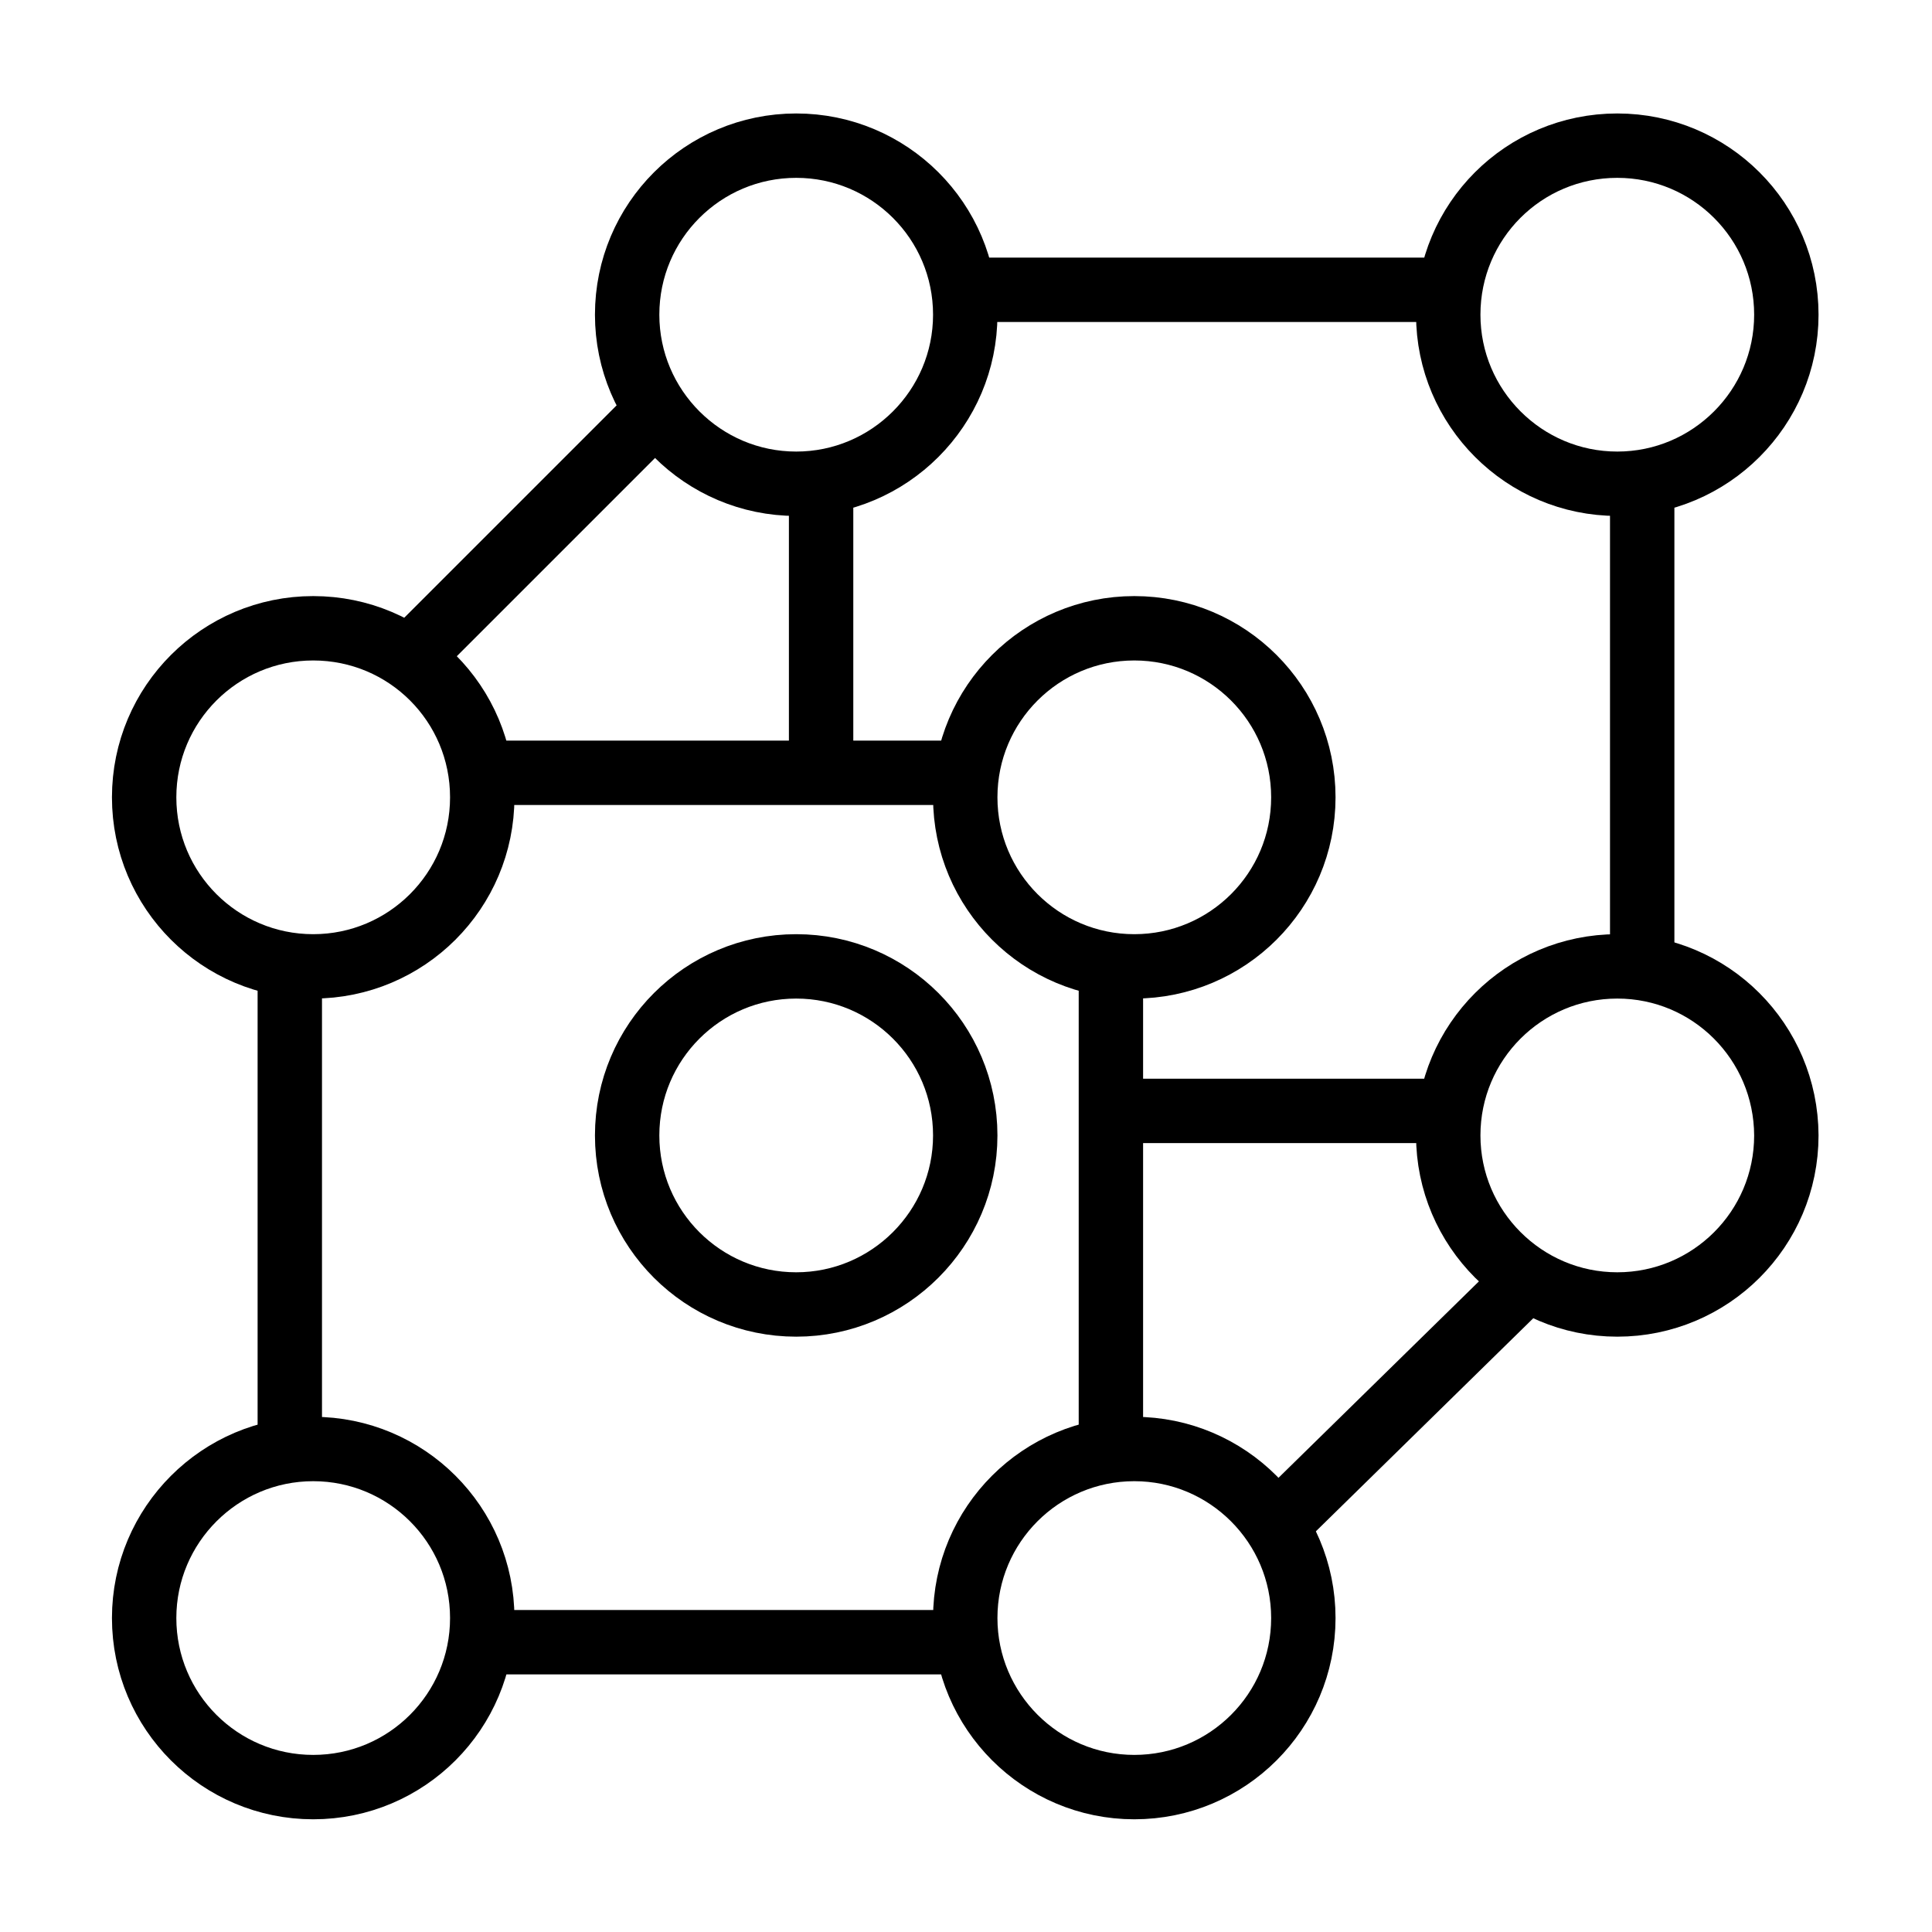
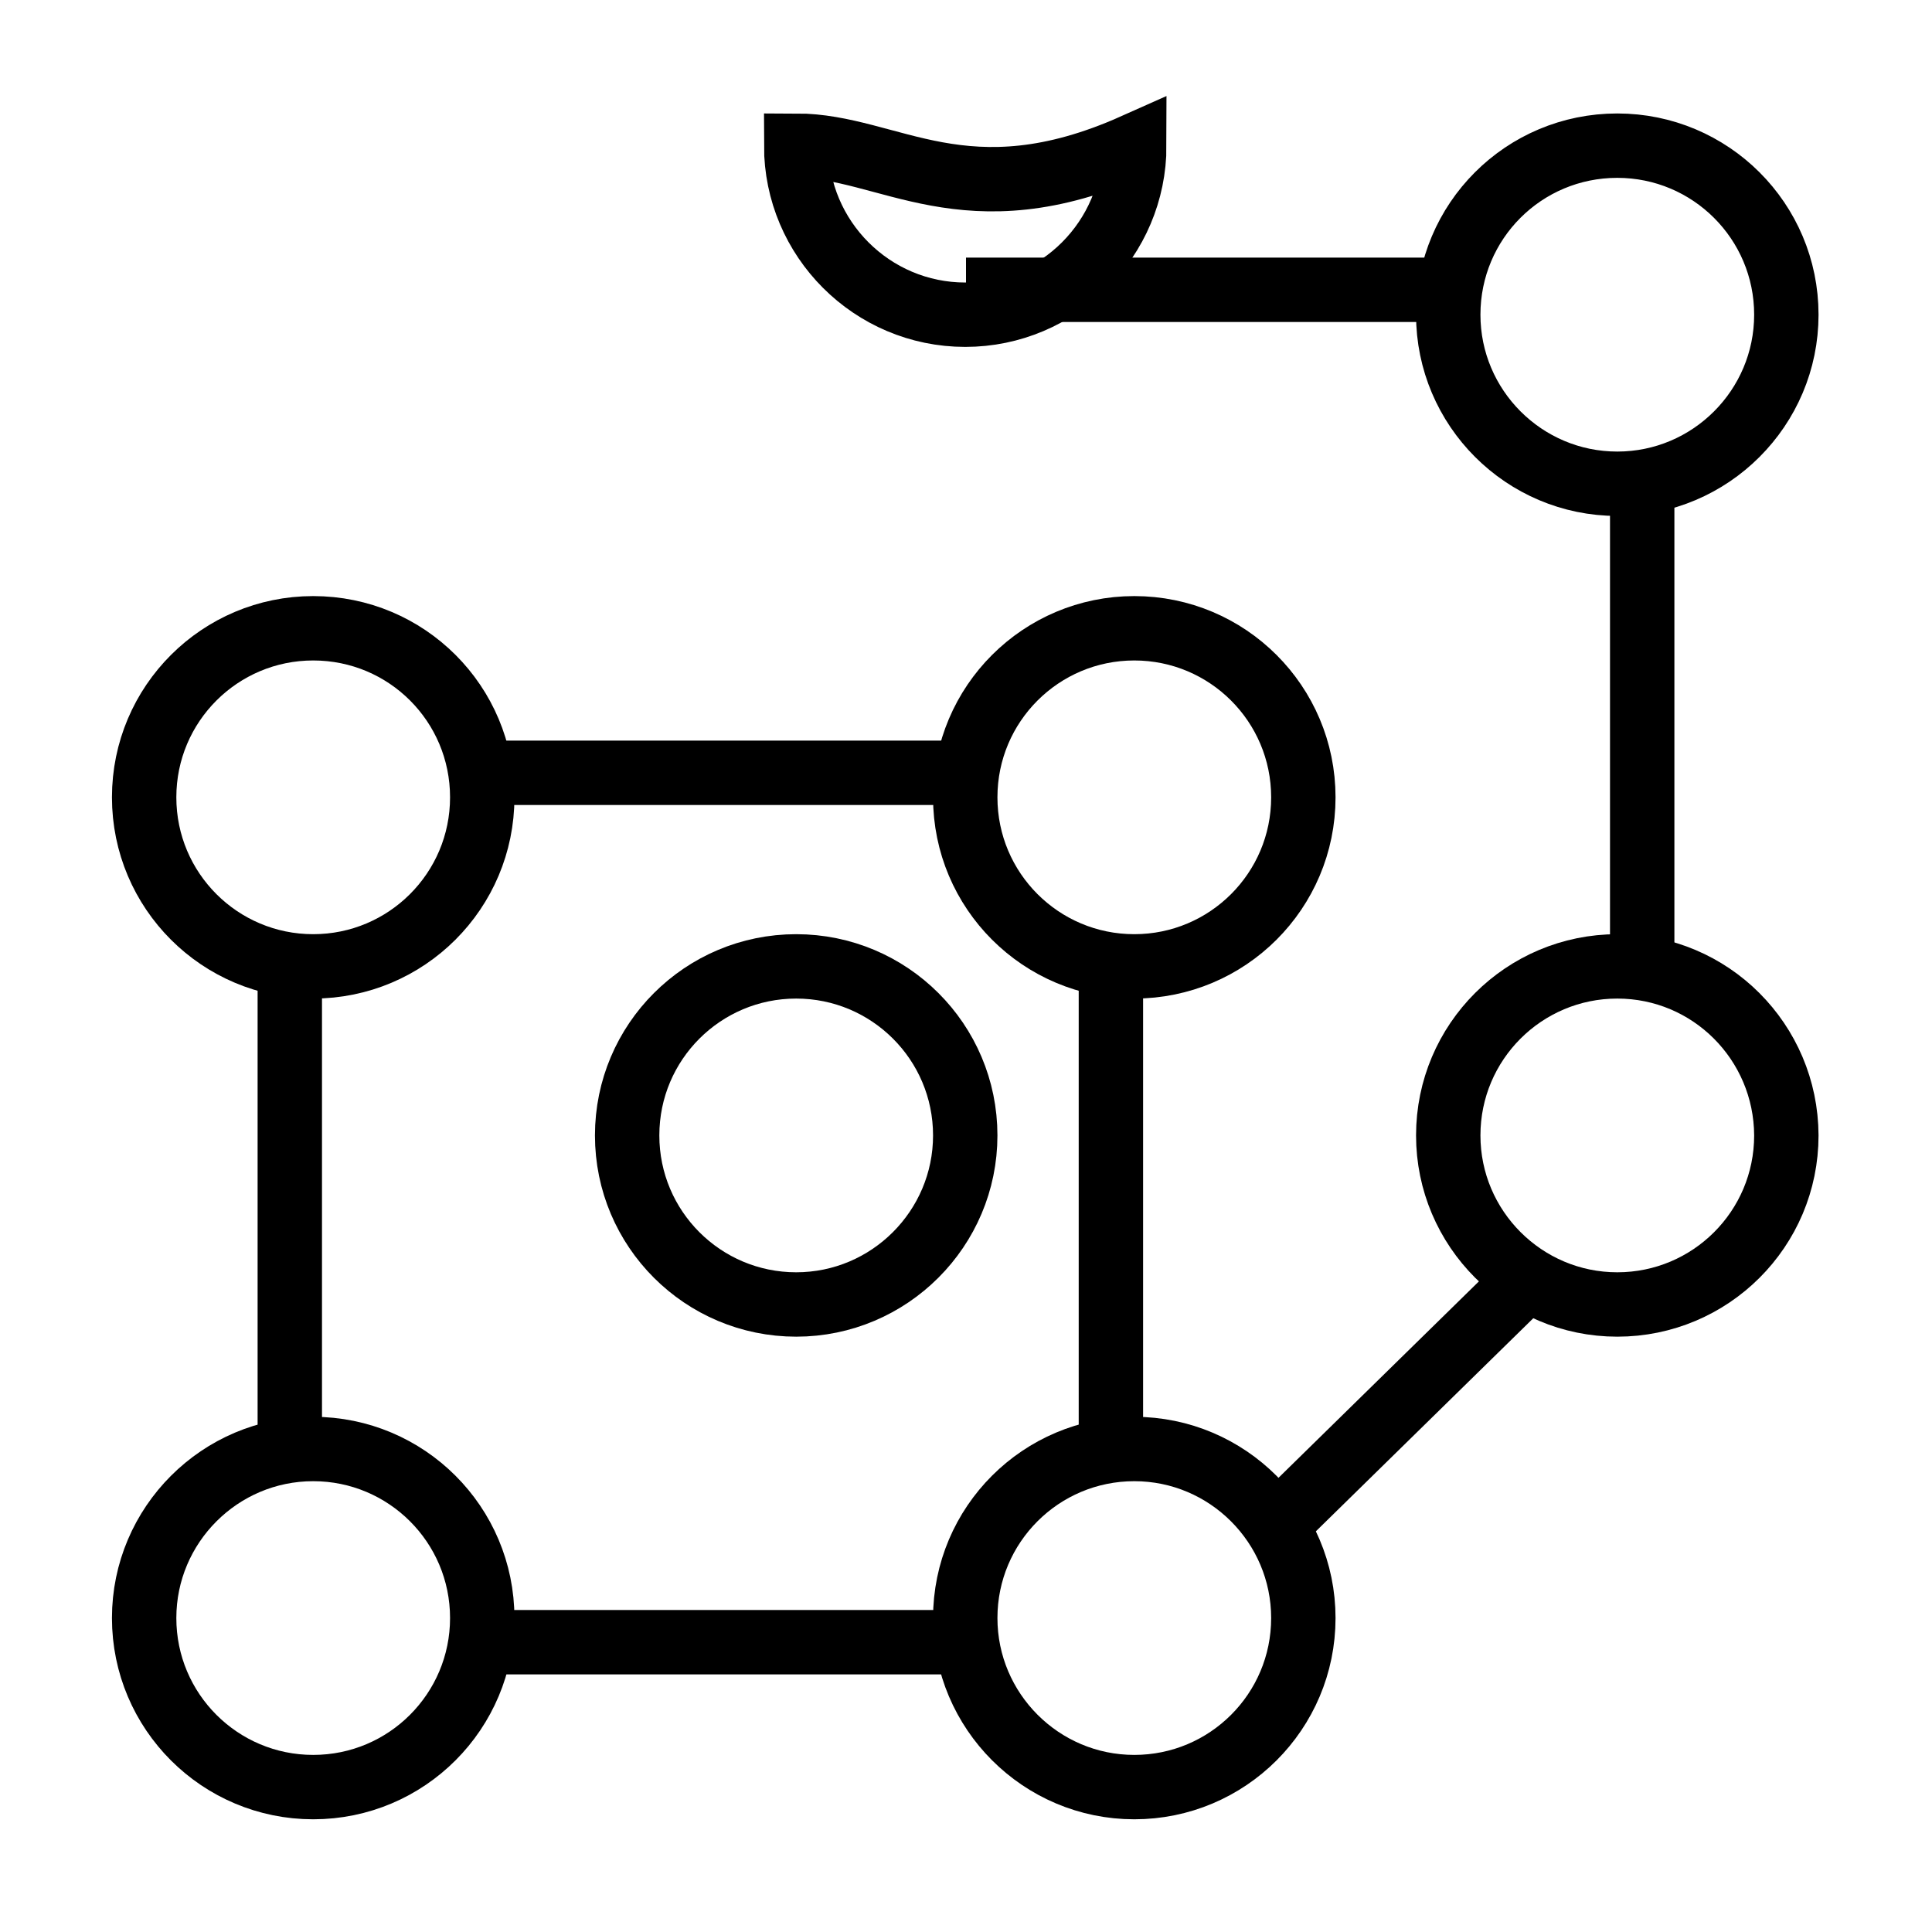
<svg xmlns="http://www.w3.org/2000/svg" xmlns:xlink="http://www.w3.org/1999/xlink" version="1.1" id="Layer_1" x="0px" y="0px" viewBox="0 0 512 512" style="enable-background:new 0 0 512 512;" xml:space="preserve">
  <style type="text/css">
	.st0{clip-path:url(#SVGID_2_);fill:none;stroke:#000000;stroke-width:17.062;stroke-miterlimit:10;}
	.st1{clip-path:url(#SVGID_4_);fill:none;stroke:#000000;stroke-width:17.062;stroke-miterlimit:10;}
	.st2{clip-path:url(#SVGID_6_);fill:none;stroke:#000000;stroke-width:17.062;stroke-miterlimit:10;}
	.st3{clip-path:url(#SVGID_8_);fill:none;stroke:#000000;stroke-width:17.062;stroke-miterlimit:10;}
	.st4{clip-path:url(#SVGID_10_);fill:none;stroke:#000000;stroke-width:17.062;stroke-miterlimit:10;}
	.st5{clip-path:url(#SVGID_12_);fill:none;stroke:#000000;stroke-width:17.062;stroke-miterlimit:10;}
	.st6{clip-path:url(#SVGID_14_);fill:none;stroke:#000000;stroke-width:17.062;stroke-miterlimit:10;}
	.st7{clip-path:url(#SVGID_16_);fill:none;stroke:#000000;stroke-width:17.062;stroke-miterlimit:10;}
	.st8{clip-path:url(#SVGID_18_);fill:none;stroke:#000000;stroke-width:17.062;stroke-miterlimit:10;}
	.st9{clip-path:url(#SVGID_20_);fill:none;stroke:#000000;stroke-width:17.062;stroke-miterlimit:10;}
	.st10{clip-path:url(#SVGID_22_);fill:none;stroke:#000000;stroke-width:17.062;stroke-miterlimit:10;}
</style>
  <g>
    <defs>
      <rect id="SVGID_1_" width="512" height="512" />
    </defs>
    <clipPath id="SVGID_2_">
      <use xlink:href="#SVGID_1_" style="overflow:visible;" />
    </clipPath>
-     <path class="st0" d="M300.6,384c-24.7,0-44.8,20-44.8,44.8c0,24.7,20.1,44.8,44.8,44.8s44.8-20,44.8-44.8   C345.4,404.1,325.3,384,300.6,384z M300.6,166.5c24.7,0,44.8,20,44.8,44.8s-20.1,44.8-44.8,44.8s-44.8-20-44.8-44.8   S275.9,166.5,300.6,166.5z M83,166.5c-24.7,0-44.8,20-44.8,44.8s20.1,44.8,44.8,44.8c24.7,0,44.8-20,44.8-44.8   S107.8,166.5,83,166.5z M428.6,256.1c-24.7,0-44.8,20-44.8,44.8c0,24.7,20.1,44.8,44.8,44.8c24.7,0,44.8-20,44.8-44.8   C473.3,276.1,453.3,256.1,428.6,256.1z M428.6,38.6c24.7,0,44.8,20,44.8,44.8c0,24.7-20.1,44.8-44.8,44.8s-44.8-20.1-44.8-44.8   C383.8,58.6,403.8,38.6,428.6,38.6z M211,38.6c-24.7,0-44.8,20-44.8,44.8c0,24.7,20.1,44.8,44.8,44.8s44.8-20.1,44.8-44.8   C255.8,58.6,235.7,38.6,211,38.6z M211,256.1c24.7,0,44.8,20,44.8,44.8c0,24.7-20.1,44.8-44.8,44.8s-44.8-20-44.8-44.8   C166.2,276.1,186.3,256.1,211,256.1z M83,384c24.7,0,44.8,20,44.8,44.8c0,24.7-20,44.8-44.8,44.8c-24.7,0-44.8-20-44.8-44.8   C38.2,404.1,58.3,384,83,384z" />
+     <path class="st0" d="M300.6,384c-24.7,0-44.8,20-44.8,44.8c0,24.7,20.1,44.8,44.8,44.8s44.8-20,44.8-44.8   C345.4,404.1,325.3,384,300.6,384z M300.6,166.5c24.7,0,44.8,20,44.8,44.8s-20.1,44.8-44.8,44.8s-44.8-20-44.8-44.8   S275.9,166.5,300.6,166.5z M83,166.5c-24.7,0-44.8,20-44.8,44.8s20.1,44.8,44.8,44.8c24.7,0,44.8-20,44.8-44.8   S107.8,166.5,83,166.5z M428.6,256.1c-24.7,0-44.8,20-44.8,44.8c0,24.7,20.1,44.8,44.8,44.8c24.7,0,44.8-20,44.8-44.8   C473.3,276.1,453.3,256.1,428.6,256.1z M428.6,38.6c24.7,0,44.8,20,44.8,44.8c0,24.7-20.1,44.8-44.8,44.8s-44.8-20.1-44.8-44.8   C383.8,58.6,403.8,38.6,428.6,38.6z M211,38.6c0,24.7,20.1,44.8,44.8,44.8s44.8-20.1,44.8-44.8   C255.8,58.6,235.7,38.6,211,38.6z M211,256.1c24.7,0,44.8,20,44.8,44.8c0,24.7-20.1,44.8-44.8,44.8s-44.8-20-44.8-44.8   C166.2,276.1,186.3,256.1,211,256.1z M83,384c24.7,0,44.8,20,44.8,44.8c0,24.7-20,44.8-44.8,44.8c-24.7,0-44.8-20-44.8-44.8   C38.2,404.1,58.3,384,83,384z" />
  </g>
  <g>
    <defs>
      <rect id="SVGID_3_" width="512" height="512" />
    </defs>
    <clipPath id="SVGID_4_">
      <use xlink:href="#SVGID_3_" style="overflow:visible;" />
    </clipPath>
    <line class="st1" x1="256" y1="76.8" x2="384" y2="76.8" />
  </g>
  <g>
    <defs>
-       <rect id="SVGID_5_" width="512" height="512" />
-     </defs>
+       </defs>
    <clipPath id="SVGID_6_">
      <use xlink:href="#SVGID_5_" style="overflow:visible;" />
    </clipPath>
    <line class="st2" x1="174.1" y1="108.8" x2="108.8" y2="174.1" />
  </g>
  <g>
    <defs>
      <rect id="SVGID_7_" width="512" height="512" />
    </defs>
    <clipPath id="SVGID_8_">
      <use xlink:href="#SVGID_7_" style="overflow:visible;" />
    </clipPath>
    <line class="st3" x1="76.8" y1="256" x2="76.8" y2="384" />
  </g>
  <g>
    <defs>
      <rect id="SVGID_9_" width="512" height="512" />
    </defs>
    <clipPath id="SVGID_10_">
      <use xlink:href="#SVGID_9_" style="overflow:visible;" />
    </clipPath>
    <line class="st4" x1="128" y1="435.2" x2="256" y2="435.2" />
  </g>
  <g>
    <defs>
      <rect id="SVGID_11_" width="512" height="512" />
    </defs>
    <clipPath id="SVGID_12_">
      <use xlink:href="#SVGID_11_" style="overflow:visible;" />
    </clipPath>
    <line class="st5" x1="339.2" y1="403.2" x2="404.5" y2="339.2" />
  </g>
  <g>
    <defs>
      <rect id="SVGID_13_" width="512" height="512" />
    </defs>
    <clipPath id="SVGID_14_">
      <use xlink:href="#SVGID_13_" style="overflow:visible;" />
    </clipPath>
    <line class="st6" x1="435.2" y1="256" x2="435.2" y2="128" />
  </g>
  <g>
    <defs>
      <rect id="SVGID_15_" width="512" height="512" />
    </defs>
    <clipPath id="SVGID_16_">
      <use xlink:href="#SVGID_15_" style="overflow:visible;" />
    </clipPath>
    <line class="st7" x1="128" y1="204.8" x2="256" y2="204.8" />
  </g>
  <g>
    <defs>
-       <rect id="SVGID_17_" width="512" height="512" />
-     </defs>
+       </defs>
    <clipPath id="SVGID_18_">
      <use xlink:href="#SVGID_17_" style="overflow:visible;" />
    </clipPath>
    <line class="st8" x1="217.6" y1="128" x2="217.6" y2="204.8" />
  </g>
  <g>
    <defs>
      <rect id="SVGID_19_" width="512" height="512" />
    </defs>
    <clipPath id="SVGID_20_">
      <use xlink:href="#SVGID_19_" style="overflow:visible;" />
    </clipPath>
    <line class="st9" x1="294.4" y1="256" x2="294.4" y2="384" />
  </g>
  <g>
    <defs>
      <rect id="SVGID_21_" width="512" height="512" />
    </defs>
    <clipPath id="SVGID_22_">
      <use xlink:href="#SVGID_21_" style="overflow:visible;" />
    </clipPath>
-     <line class="st10" x1="294.4" y1="294.4" x2="384" y2="294.4" />
  </g>
</svg>